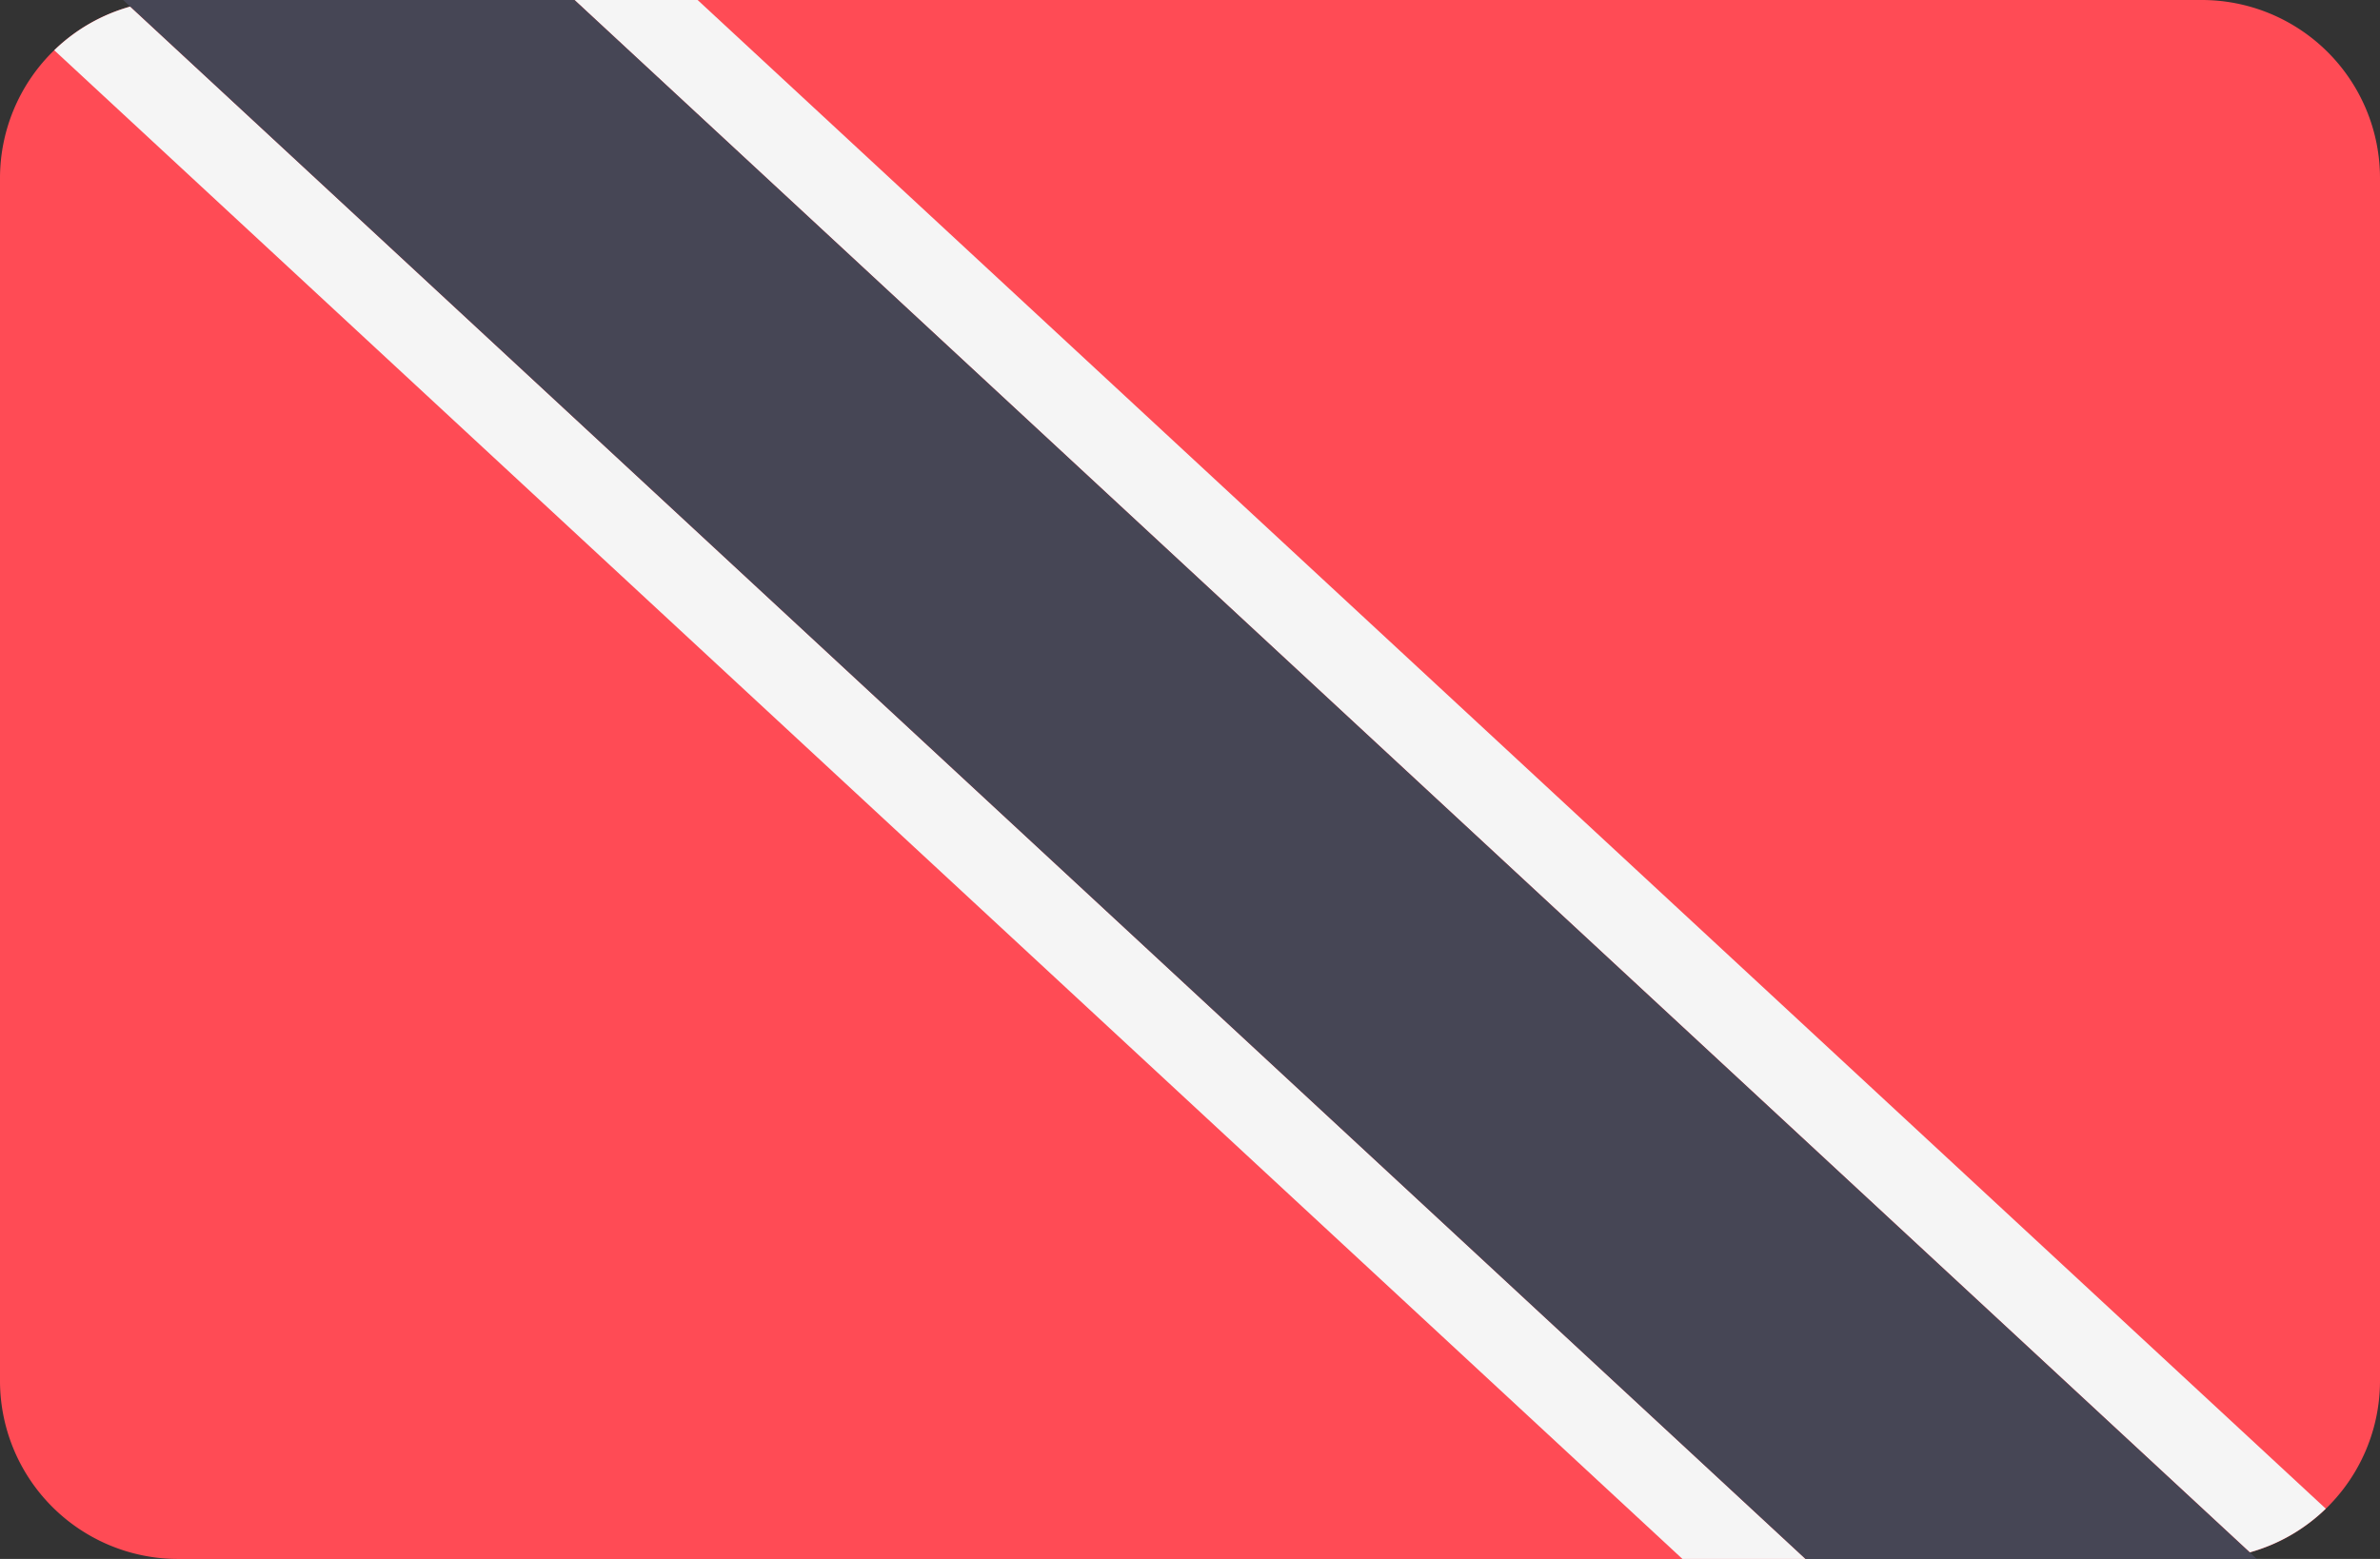
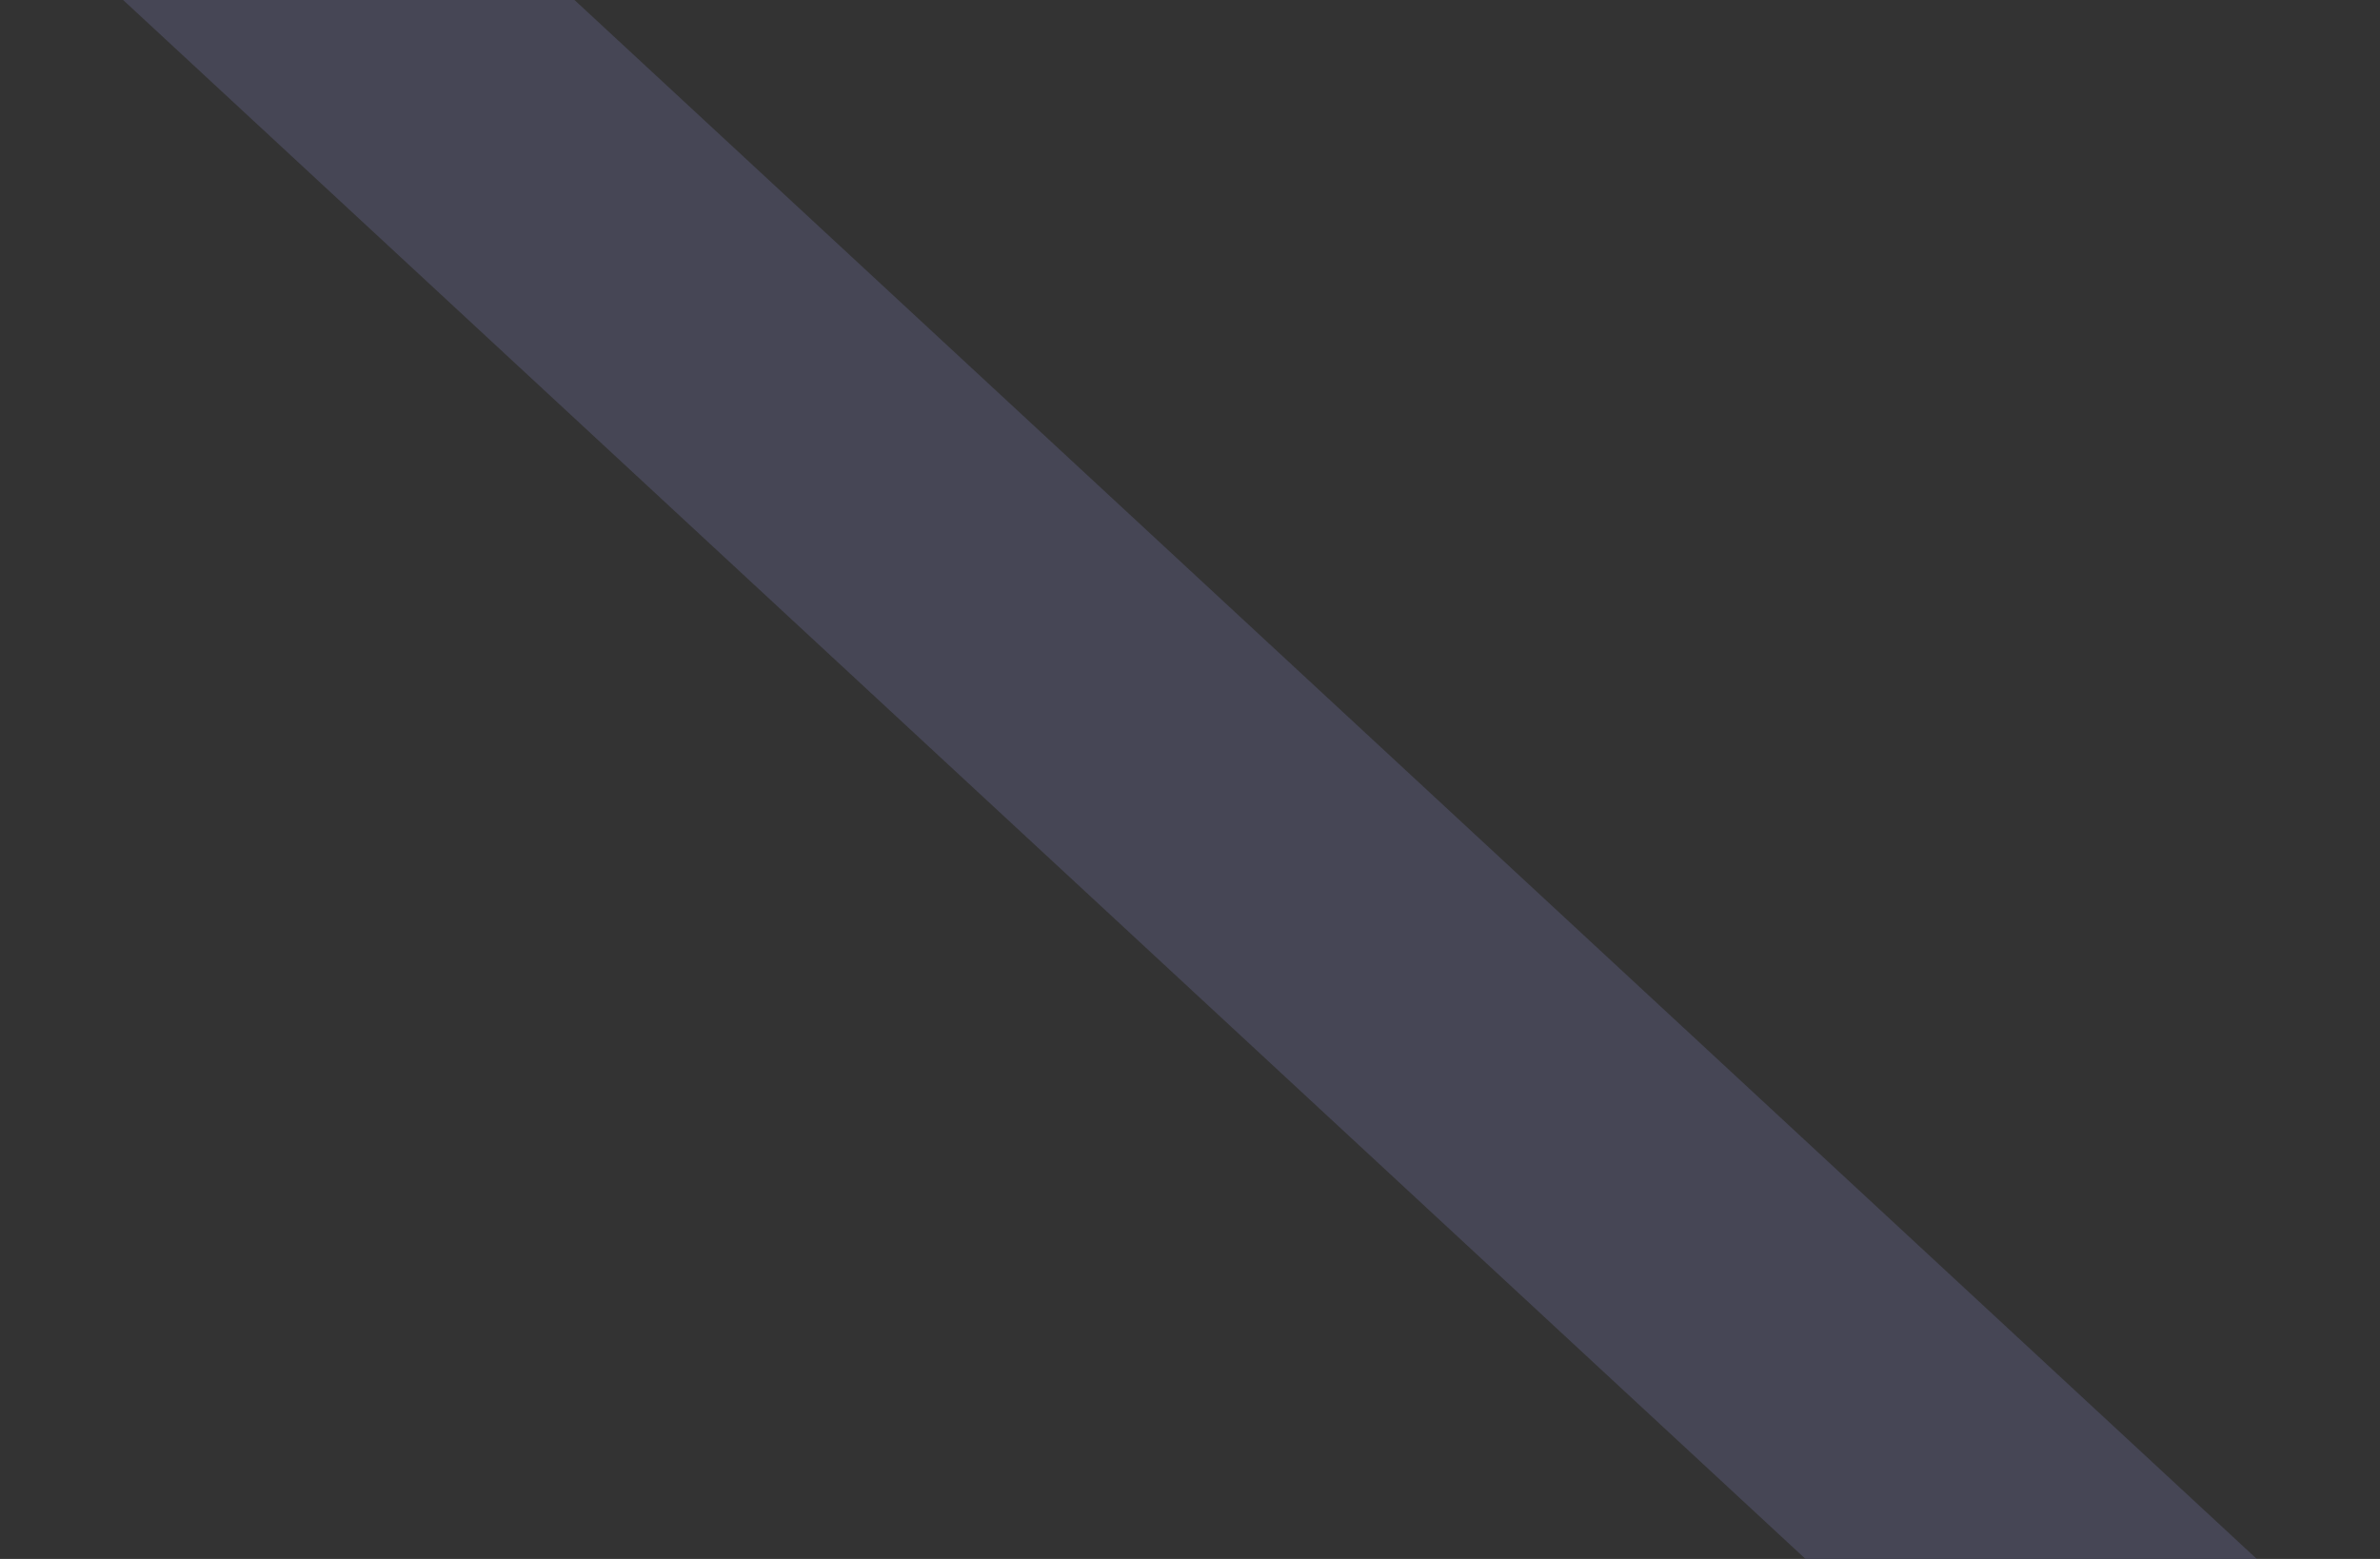
<svg xmlns="http://www.w3.org/2000/svg" width="103.365" height="67.722" viewBox="0 0 103.365 67.722">
  <rect x="0" y="0" width="103.365" height="67.722" fill="#333333" stroke="none" />
  <g id="trinidad-and-tobago" transform="translate(0 -88.276)">
-     <path id="Path_727" data-name="Path 727" d="M95.624,156H7.741A7.741,7.741,0,0,1,0,148.257V96.017a7.741,7.741,0,0,1,7.741-7.741H95.624a7.741,7.741,0,0,1,7.741,7.741v52.24A7.741,7.741,0,0,1,95.624,156Z" fill="#ff4b55" />
    <g id="Group_394" data-name="Group 394" transform="translate(2.356 88.276)">
-       <path id="Path_728" data-name="Path 728" d="M11.668,91.592l70.713,65.539h5.347L14.968,89.695A7.729,7.729,0,0,0,11.668,91.592Z" transform="translate(-11.668 -89.409)" fill="#f5f5f5" />
-       <path id="Path_729" data-name="Path 729" d="M199.645,153.815,128.933,88.276h-5.347l72.759,67.436A7.728,7.728,0,0,0,199.645,153.815Z" transform="translate(-100.991 -88.276)" fill="#f5f5f5" />
-     </g>
+       </g>
    <path id="Path_730" data-name="Path 730" d="M26.483,88.276,99.552,156h19.6L46.087,88.276Z" transform="translate(-21.136)" fill="#464655" />
  </g>
</svg>